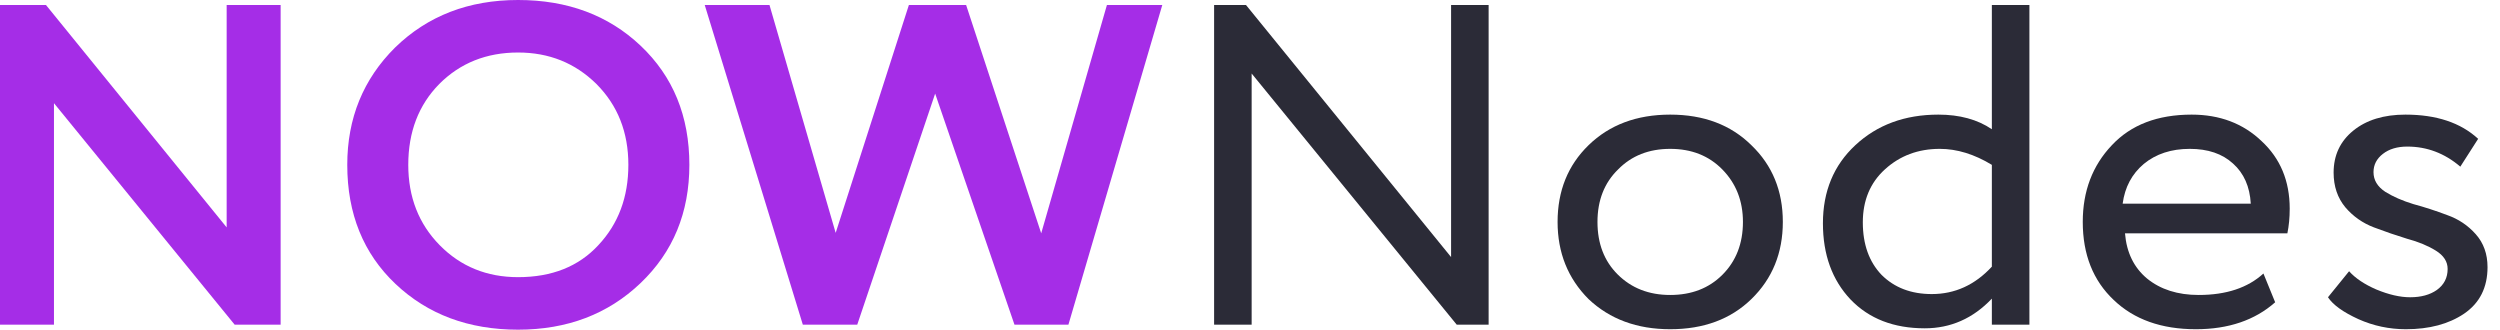
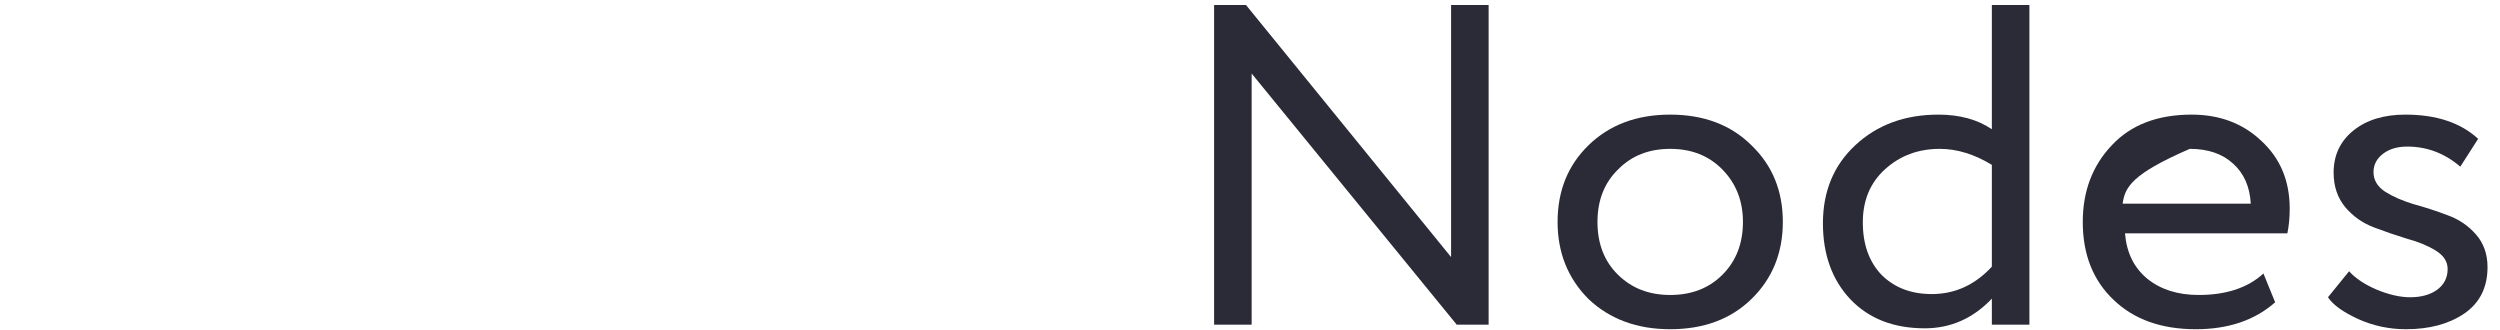
<svg xmlns="http://www.w3.org/2000/svg" width="182" height="24" viewBox="0 0 182 24" fill="none">
  <path d="M108.372 0.366V23.635H106.049L91.12 5.352V23.635H88.387V0.366H90.71L105.639 18.715V0.366H108.372Z" fill="#2B2B37" />
  <path d="M115.646 21.773C114.143 20.267 113.392 18.394 113.392 16.156C113.392 13.895 114.143 12.034 115.646 10.571C117.172 9.086 119.154 8.344 121.591 8.344C124.028 8.344 125.998 9.086 127.501 10.571C129.027 12.034 129.79 13.895 129.79 16.156C129.79 18.416 129.027 20.289 127.501 21.773C125.998 23.236 124.028 23.967 121.591 23.967C119.177 23.967 117.195 23.236 115.646 21.773ZM117.799 12.333C116.797 13.308 116.296 14.582 116.296 16.156C116.296 17.729 116.785 19.003 117.765 19.978C118.767 20.976 120.042 21.474 121.591 21.474C123.14 21.474 124.404 20.987 125.383 20.012C126.385 19.014 126.886 17.729 126.886 16.156C126.886 14.627 126.385 13.352 125.383 12.333C124.404 11.336 123.14 10.837 121.591 10.837C120.042 10.837 118.778 11.336 117.799 12.333Z" fill="#2B2B37" />
  <path d="M147.741 23.635H145.007V21.74C143.641 23.181 142.012 23.901 140.122 23.901C137.867 23.901 136.068 23.203 134.724 21.807C133.381 20.388 132.709 18.538 132.709 16.255C132.709 13.928 133.494 12.034 135.066 10.571C136.66 9.086 138.676 8.344 141.113 8.344C142.662 8.344 143.96 8.699 145.007 9.408V0.366H147.741V23.635ZM140.635 21.408C142.32 21.408 143.778 20.743 145.007 19.413V12.001C143.732 11.225 142.468 10.837 141.215 10.837C139.644 10.837 138.311 11.336 137.218 12.333C136.148 13.308 135.613 14.593 135.613 16.189C135.613 17.785 136.068 19.059 136.979 20.012C137.913 20.942 139.131 21.408 140.635 21.408Z" fill="#2B2B37" />
-   <path d="M164.778 19.912L165.632 22.006C164.152 23.314 162.227 23.967 159.859 23.967C157.353 23.967 155.361 23.258 153.88 21.84C152.377 20.422 151.625 18.527 151.625 16.156C151.625 13.918 152.331 12.056 153.743 10.571C155.133 9.086 157.069 8.344 159.551 8.344C161.601 8.344 163.298 8.987 164.642 10.272C166.008 11.535 166.691 13.175 166.691 15.192C166.691 15.834 166.634 16.433 166.521 16.987H154.7C154.814 18.383 155.349 19.48 156.306 20.278C157.285 21.075 158.538 21.474 160.064 21.474C162.068 21.474 163.639 20.953 164.778 19.912ZM159.415 10.837C158.071 10.837 156.955 11.203 156.067 11.934C155.201 12.665 154.689 13.629 154.529 14.826H163.856C163.787 13.585 163.355 12.61 162.558 11.901C161.783 11.192 160.736 10.837 159.415 10.837Z" fill="#2B2B37" />
+   <path d="M164.778 19.912L165.632 22.006C164.152 23.314 162.227 23.967 159.859 23.967C157.353 23.967 155.361 23.258 153.88 21.84C152.377 20.422 151.625 18.527 151.625 16.156C151.625 13.918 152.331 12.056 153.743 10.571C155.133 9.086 157.069 8.344 159.551 8.344C161.601 8.344 163.298 8.987 164.642 10.272C166.008 11.535 166.691 13.175 166.691 15.192C166.691 15.834 166.634 16.433 166.521 16.987H154.7C154.814 18.383 155.349 19.48 156.306 20.278C157.285 21.075 158.538 21.474 160.064 21.474C162.068 21.474 163.639 20.953 164.778 19.912ZM159.415 10.837C155.201 12.665 154.689 13.629 154.529 14.826H163.856C163.787 13.585 163.355 12.61 162.558 11.901C161.783 11.192 160.736 10.837 159.415 10.837Z" fill="#2B2B37" />
  <path d="M178.188 19.579C178.188 19.048 177.904 18.604 177.334 18.25C176.765 17.895 176.07 17.607 175.25 17.386C174.453 17.142 173.645 16.865 172.825 16.555C172.005 16.244 171.31 15.757 170.741 15.092C170.171 14.405 169.887 13.563 169.887 12.566C169.887 11.303 170.365 10.283 171.322 9.507C172.278 8.732 173.542 8.344 175.114 8.344C177.369 8.344 179.134 8.931 180.409 10.106L179.111 12.133C177.972 11.159 176.685 10.671 175.25 10.671C174.522 10.671 173.929 10.848 173.474 11.203C173.018 11.557 172.791 12.001 172.791 12.532C172.791 13.109 173.075 13.585 173.645 13.962C174.214 14.316 174.897 14.616 175.695 14.859C176.514 15.081 177.334 15.347 178.154 15.657C178.974 15.945 179.669 16.41 180.238 17.053C180.808 17.696 181.092 18.494 181.092 19.447C181.092 20.931 180.523 22.061 179.384 22.837C178.268 23.591 176.856 23.967 175.148 23.967C173.941 23.967 172.791 23.724 171.697 23.236C170.581 22.726 169.841 22.195 169.477 21.64L171.014 19.746C171.47 20.255 172.13 20.699 172.996 21.075C173.907 21.452 174.727 21.64 175.455 21.64C176.253 21.64 176.902 21.463 177.403 21.109C177.927 20.732 178.188 20.222 178.188 19.579Z" fill="#2B2B37" />
-   <path d="M20.43 0.366V23.634H17.082L3.929 7.512V23.634H0V0.366H3.348L16.501 16.554V0.366H20.43Z" fill="#A52DE7" />
-   <path d="M25.281 12C25.281 8.609 26.442 5.762 28.765 3.457C31.134 1.152 34.118 0 37.716 0C41.315 0 44.287 1.108 46.633 3.324C49.001 5.562 50.186 8.454 50.186 12C50.186 15.479 49.001 18.349 46.633 20.609C44.264 22.87 41.292 24 37.716 24C34.118 24 31.145 22.892 28.799 20.676C26.454 18.46 25.281 15.568 25.281 12ZM29.722 12C29.722 14.349 30.485 16.299 32.011 17.85C33.537 19.402 35.439 20.177 37.716 20.177C40.176 20.177 42.123 19.402 43.558 17.85C45.016 16.299 45.745 14.349 45.745 12C45.745 9.629 44.97 7.668 43.421 6.116C41.873 4.587 39.971 3.823 37.716 3.823C35.416 3.823 33.503 4.587 31.977 6.116C30.474 7.645 29.722 9.607 29.722 12Z" fill="#A52DE7" />
-   <path d="M80.583 0.366H84.614L77.781 23.634H73.853L68.079 6.814L62.408 23.634H58.445L51.305 0.366H56.019L60.837 16.953L66.166 0.366H70.334L75.8 16.986L80.583 0.366Z" fill="#A52DE7" />
</svg>